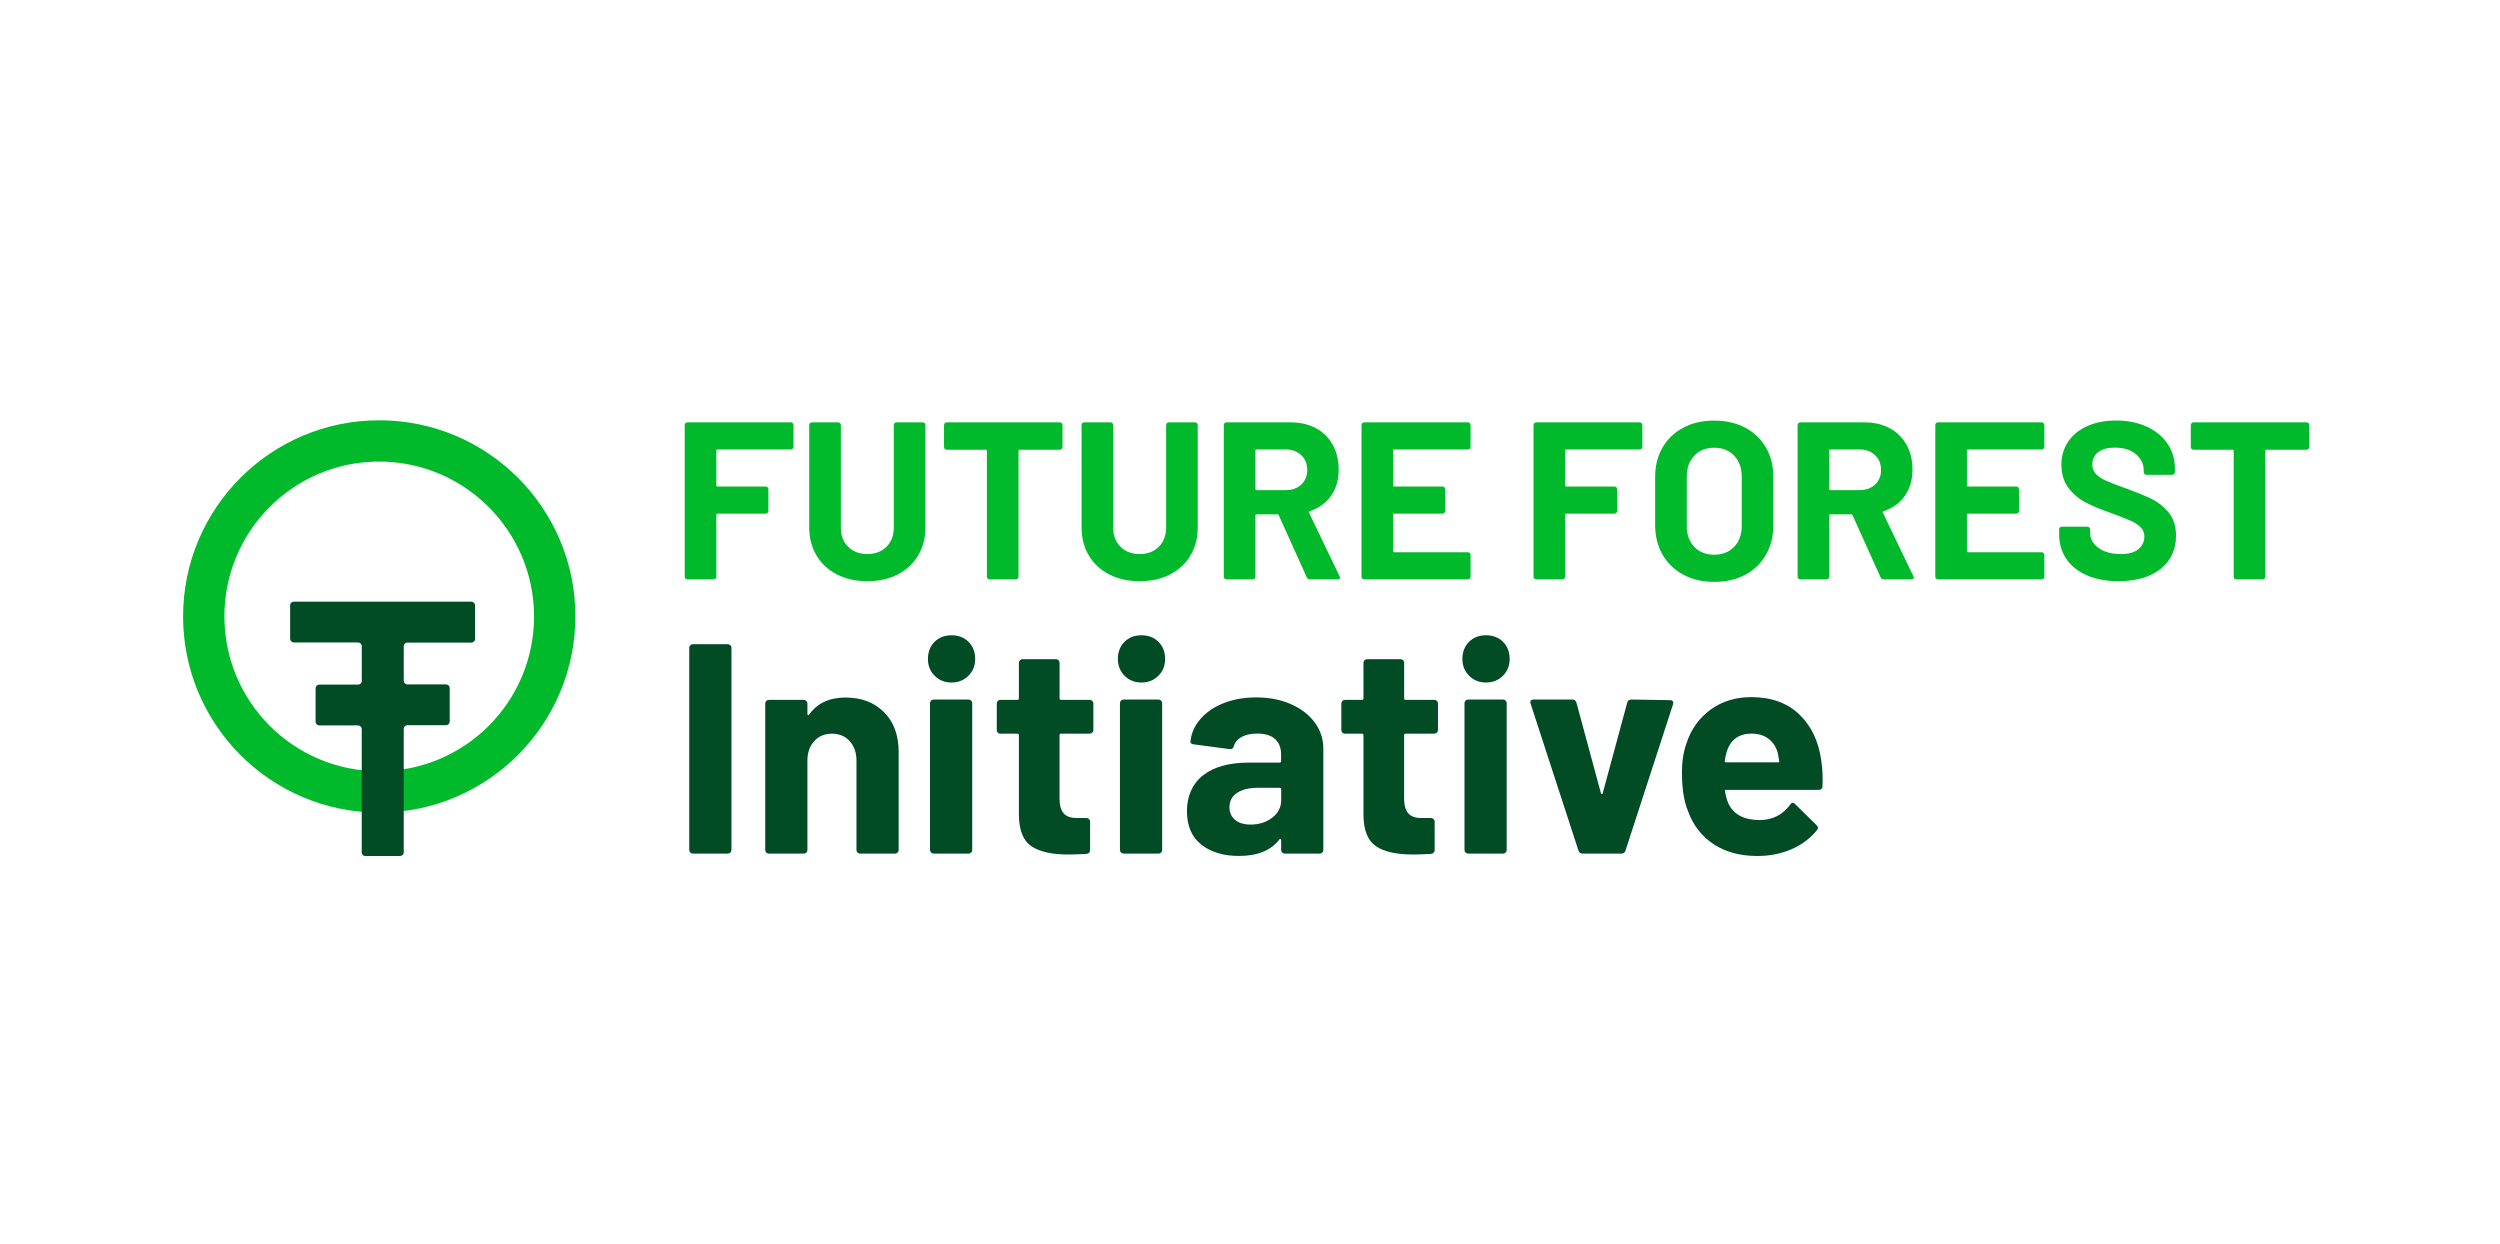
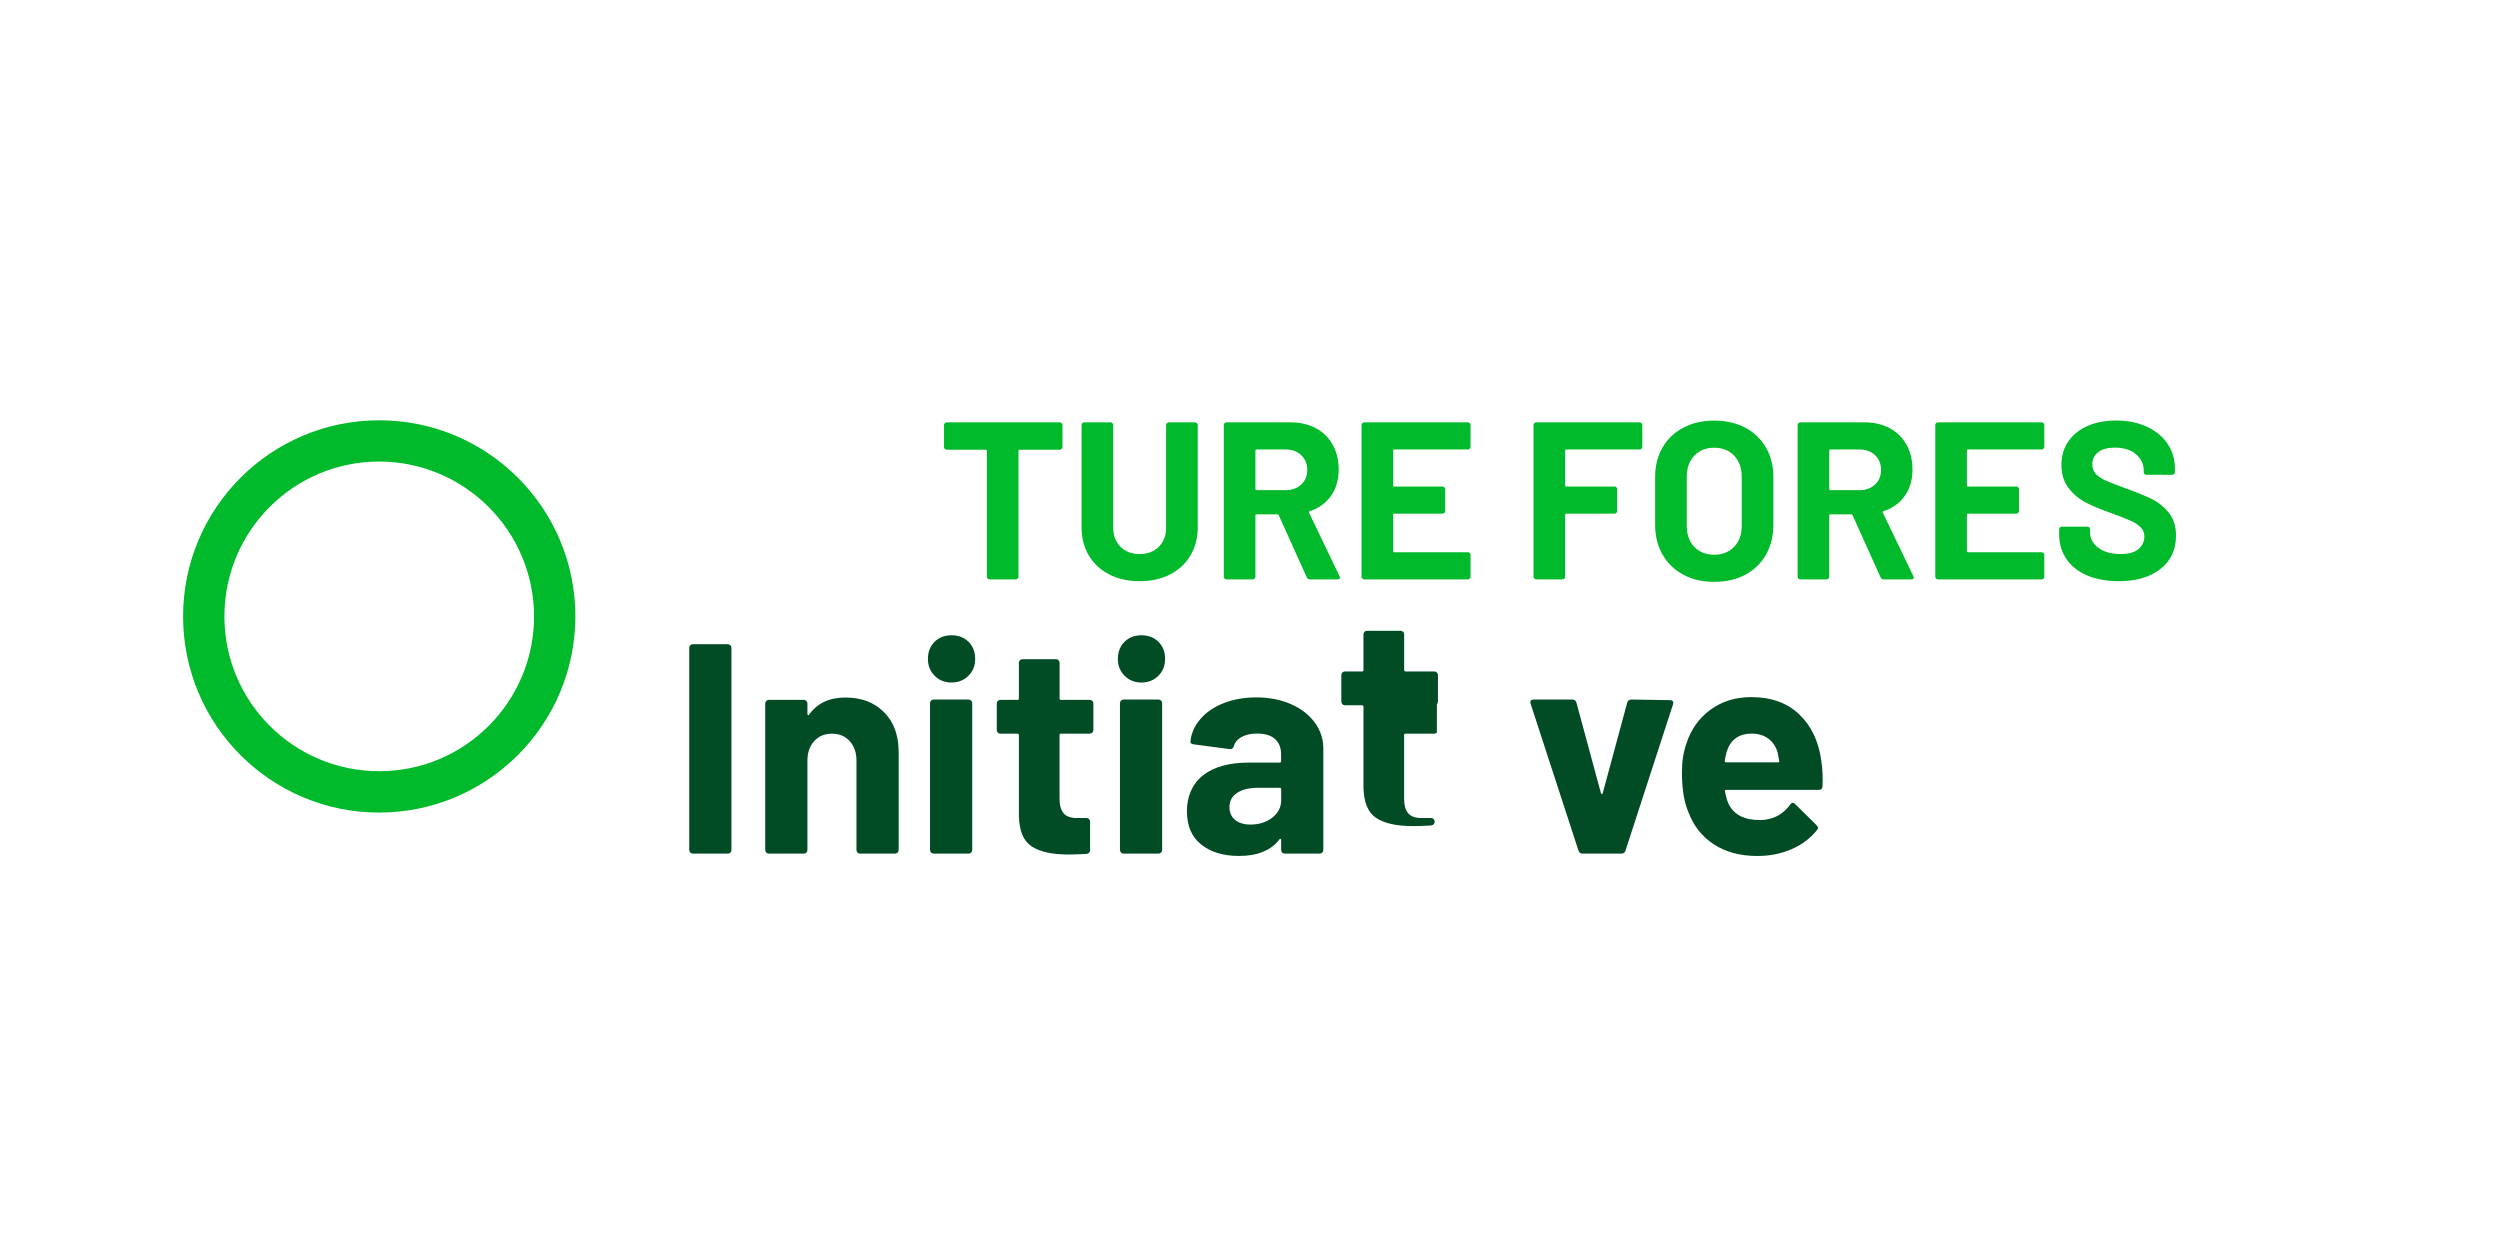
<svg xmlns="http://www.w3.org/2000/svg" id="Ebene_1" data-name="Ebene 1" viewBox="0 0 667.86 332.2">
  <defs>
    <style>
      .cls-1 {
        isolation: isolate;
      }

      .cls-2 {
        fill: #00ba2b;
      }

      .cls-2, .cls-3 {
        stroke-width: 0px;
      }

      .cls-3 {
        fill: #014b25;
      }
    </style>
  </defs>
  <g class="cls-1">
    <g class="cls-1">
-       <path class="cls-2" d="m211.77,119.87c-.14.14-.31.21-.51.21h-19.6c-.2,0-.3.1-.3.3v9.29c0,.2.1.3.3.3h12.89c.2,0,.37.07.51.21.14.14.21.31.21.51v5.81c0,.2-.07.37-.21.51s-.31.21-.51.21h-12.89c-.2,0-.3.1-.3.3v16.54c0,.2-.07.37-.21.51s-.31.21-.51.21h-7.01c-.2,0-.37-.07-.51-.21-.14-.14-.21-.31-.21-.51v-40.51c0-.2.07-.37.21-.51.14-.14.31-.21.51-.21h27.63c.2,0,.37.07.51.21.14.14.21.31.21.51v5.81c0,.2-.07.37-.21.51Z" />
-       <path class="cls-2" d="m223.58,153.46c-2.34-1.2-4.16-2.89-5.45-5.06-1.3-2.18-1.95-4.68-1.95-7.52v-27.33c0-.2.07-.37.21-.51s.31-.21.51-.21h7.01c.2,0,.37.07.51.21.14.14.21.31.21.51v27.39c0,2.12.65,3.83,1.95,5.12,1.3,1.3,3.01,1.95,5.12,1.95s3.83-.65,5.12-1.95,1.95-3.01,1.95-5.12v-27.39c0-.2.07-.37.21-.51.14-.14.31-.21.51-.21h7.01c.2,0,.37.07.51.21.14.14.21.31.21.51v27.33c0,2.84-.65,5.34-1.95,7.52-1.3,2.18-3.12,3.87-5.45,5.06-2.34,1.2-5.04,1.8-8.12,1.8s-5.78-.6-8.12-1.8Z" />
      <path class="cls-2" d="m283.63,113.04c.14.14.21.31.21.51v5.87c0,.2-.07.37-.21.51s-.31.21-.51.21h-10.73c-.2,0-.3.1-.3.3v33.62c0,.2-.07.37-.21.51-.14.14-.31.21-.51.21h-7.01c-.2,0-.37-.07-.51-.21-.14-.14-.21-.31-.21-.51v-33.62c0-.2-.1-.3-.3-.3h-10.43c-.2,0-.37-.07-.51-.21-.14-.14-.21-.31-.21-.51v-5.87c0-.2.07-.37.21-.51s.31-.21.51-.21h30.21c.2,0,.37.07.51.21Z" />
      <path class="cls-2" d="m296.33,153.46c-2.34-1.2-4.16-2.89-5.45-5.06-1.3-2.18-1.95-4.68-1.95-7.52v-27.33c0-.2.07-.37.21-.51s.31-.21.51-.21h7.01c.2,0,.37.07.51.21.14.14.21.31.21.51v27.39c0,2.12.65,3.83,1.95,5.12,1.3,1.3,3.01,1.95,5.12,1.95s3.83-.65,5.12-1.95,1.95-3.01,1.95-5.12v-27.39c0-.2.07-.37.21-.51s.31-.21.51-.21h7.01c.2,0,.37.07.51.21.14.14.21.31.21.51v27.33c0,2.84-.65,5.34-1.95,7.52-1.3,2.18-3.12,3.87-5.45,5.06-2.34,1.2-5.04,1.8-8.12,1.8s-5.78-.6-8.12-1.8Z" />
      <path class="cls-2" d="m349.1,154.24l-7.49-16.6c-.08-.16-.2-.24-.36-.24h-5.57c-.2,0-.3.1-.3.3v16.36c0,.2-.07.37-.21.51s-.31.21-.51.21h-7.01c-.2,0-.37-.07-.51-.21-.14-.14-.21-.31-.21-.51v-40.51c0-.2.07-.37.21-.51.14-.14.31-.21.51-.21h17.14c2.56,0,4.8.52,6.74,1.56s3.44,2.52,4.5,4.43,1.59,4.13,1.59,6.65c0,2.72-.68,5.04-2.04,6.98-1.36,1.94-3.26,3.31-5.69,4.11-.2.08-.26.22-.18.42l8.15,16.96c.08.16.12.28.12.36,0,.32-.22.48-.66.48h-7.37c-.4,0-.68-.18-.84-.54Zm-13.72-33.86v10.25c0,.2.1.3.3.3h7.85c1.68,0,3.05-.5,4.1-1.5,1.06-1,1.59-2.3,1.59-3.9s-.53-2.91-1.59-3.92c-1.06-1.02-2.43-1.53-4.1-1.53h-7.85c-.2,0-.3.1-.3.3Z" />
      <path class="cls-2" d="m392.64,119.87c-.14.14-.31.21-.51.21h-19.66c-.2,0-.3.1-.3.3v9.29c0,.2.1.3.3.3h12.89c.2,0,.37.07.51.21.14.14.21.31.21.51v5.81c0,.2-.07.37-.21.51s-.31.21-.51.21h-12.89c-.2,0-.3.1-.3.3v9.71c0,.2.1.3.3.3h19.66c.2,0,.37.07.51.21.14.14.21.31.21.51v5.81c0,.2-.07.37-.21.51s-.31.21-.51.21h-27.69c-.2,0-.37-.07-.51-.21-.14-.14-.21-.31-.21-.51v-40.51c0-.2.07-.37.21-.51.14-.14.31-.21.51-.21h27.69c.2,0,.37.07.51.21.14.14.21.31.21.51v5.81c0,.2-.07.37-.21.51Z" />
    </g>
    <g class="cls-1">
      <path class="cls-2" d="m438.53,119.87c-.14.14-.31.21-.51.21h-19.6c-.2,0-.3.1-.3.3v9.29c0,.2.1.3.3.3h12.88c.2,0,.37.07.51.21.14.14.21.31.21.51v5.81c0,.2-.07.37-.21.51-.14.14-.31.21-.51.21h-12.88c-.2,0-.3.1-.3.3v16.54c0,.2-.07.37-.21.51s-.31.21-.51.21h-7.01c-.2,0-.37-.07-.51-.21-.14-.14-.21-.31-.21-.51v-40.51c0-.2.07-.37.21-.51s.31-.21.51-.21h27.63c.2,0,.37.07.51.21.14.14.21.31.21.51v5.81c0,.2-.07.37-.21.51Z" />
    </g>
    <g class="cls-1">
      <path class="cls-2" d="m449.68,153.52c-2.38-1.28-4.22-3.07-5.54-5.36-1.32-2.3-1.98-4.94-1.98-7.94v-12.82c0-2.96.66-5.57,1.98-7.85s3.17-4.04,5.54-5.3c2.38-1.26,5.12-1.89,8.24-1.89s5.92.63,8.3,1.89c2.38,1.26,4.22,3.03,5.54,5.3,1.32,2.28,1.98,4.89,1.98,7.85v12.82c0,3-.66,5.65-1.98,7.97-1.32,2.32-3.17,4.11-5.54,5.36-2.38,1.26-5.14,1.89-8.3,1.89s-5.86-.64-8.24-1.92Zm13.57-7.43c1.36-1.4,2.04-3.26,2.04-5.57v-13.18c0-2.32-.67-4.18-2.01-5.6-1.34-1.42-3.13-2.13-5.36-2.13s-3.96.71-5.3,2.13c-1.34,1.42-2.01,3.29-2.01,5.6v13.18c0,2.32.67,4.18,2.01,5.57s3.11,2.1,5.3,2.1,3.98-.7,5.33-2.1Z" />
      <path class="cls-2" d="m502.39,154.24l-7.49-16.6c-.08-.16-.2-.24-.36-.24h-5.57c-.2,0-.3.1-.3.3v16.36c0,.2-.07.37-.21.51s-.31.21-.51.21h-7.01c-.2,0-.37-.07-.51-.21-.14-.14-.21-.31-.21-.51v-40.51c0-.2.07-.37.21-.51.14-.14.31-.21.51-.21h17.14c2.56,0,4.8.52,6.74,1.56s3.44,2.52,4.5,4.43,1.59,4.13,1.59,6.65c0,2.72-.68,5.04-2.04,6.98-1.36,1.94-3.26,3.31-5.69,4.11-.2.08-.26.22-.18.42l8.15,16.96c.08.16.12.28.12.36,0,.32-.22.48-.66.48h-7.37c-.4,0-.68-.18-.84-.54Zm-13.72-33.86v10.25c0,.2.1.3.3.3h7.85c1.68,0,3.05-.5,4.1-1.5,1.06-1,1.59-2.3,1.59-3.9s-.53-2.91-1.59-3.92c-1.06-1.02-2.43-1.53-4.1-1.53h-7.85c-.2,0-.3.1-.3.3Z" />
      <path class="cls-2" d="m545.92,119.87c-.14.14-.31.21-.51.21h-19.66c-.2,0-.3.1-.3.3v9.29c0,.2.1.3.3.3h12.89c.2,0,.37.07.51.21.14.14.21.31.21.51v5.81c0,.2-.07.37-.21.51s-.31.21-.51.21h-12.89c-.2,0-.3.1-.3.3v9.71c0,.2.1.3.3.3h19.66c.2,0,.37.07.51.21.14.14.21.31.21.51v5.81c0,.2-.07.37-.21.51s-.31.21-.51.21h-27.69c-.2,0-.37-.07-.51-.21-.14-.14-.21-.31-.21-.51v-40.51c0-.2.07-.37.21-.51.14-.14.31-.21.51-.21h27.69c.2,0,.37.07.51.21.14.14.21.31.21.51v5.81c0,.2-.07.37-.21.51Z" />
    </g>
    <g class="cls-1">
      <path class="cls-2" d="m557.58,153.73c-2.4-1.02-4.25-2.48-5.54-4.38-1.3-1.9-1.95-4.11-1.95-6.62v-1.32c0-.2.07-.37.21-.51s.31-.21.51-.21h6.83c.2,0,.37.07.51.21.14.14.21.31.21.51v.9c0,1.6.74,2.95,2.22,4.05,1.48,1.1,3.48,1.65,5.99,1.65,2.12,0,3.7-.45,4.73-1.35,1.04-.9,1.56-2.01,1.56-3.33,0-.96-.32-1.77-.96-2.43-.64-.66-1.51-1.24-2.61-1.74-1.1-.5-2.85-1.19-5.24-2.07-2.68-.92-4.94-1.86-6.8-2.82s-3.42-2.27-4.67-3.93c-1.26-1.66-1.89-3.71-1.89-6.14s.62-4.49,1.86-6.29c1.24-1.8,2.96-3.18,5.15-4.13s4.73-1.44,7.61-1.44c3.04,0,5.74.54,8.12,1.62,2.38,1.08,4.24,2.59,5.57,4.52,1.34,1.94,2.01,4.19,2.01,6.74v.9c0,.2-.07.37-.21.51-.14.14-.31.21-.51.21h-6.89c-.2,0-.37-.07-.51-.21-.14-.14-.21-.31-.21-.51v-.48c0-1.68-.69-3.11-2.07-4.29-1.38-1.18-3.27-1.77-5.66-1.77-1.88,0-3.35.4-4.41,1.2-1.06.8-1.59,1.9-1.59,3.3,0,1,.31,1.84.93,2.52.62.68,1.54,1.29,2.76,1.83,1.22.54,3.11,1.27,5.66,2.19,2.84,1.04,5.06,1.96,6.68,2.76s3.08,1.99,4.38,3.57c1.3,1.58,1.95,3.63,1.95,6.14,0,3.76-1.38,6.72-4.13,8.9-2.76,2.18-6.49,3.27-11.21,3.27-3.2,0-5.99-.51-8.39-1.53Z" />
    </g>
    <g class="cls-1">
-       <path class="cls-2" d="m616.7,113.04c.14.14.21.31.21.51v5.87c0,.2-.07.37-.21.51s-.31.21-.51.21h-10.73c-.2,0-.3.1-.3.3v33.62c0,.2-.07.37-.21.51s-.31.21-.51.21h-7.01c-.2,0-.37-.07-.51-.21-.14-.14-.21-.31-.21-.51v-33.62c0-.2-.1-.3-.3-.3h-10.43c-.2,0-.37-.07-.51-.21-.14-.14-.21-.31-.21-.51v-5.87c0-.2.07-.37.21-.51.14-.14.31-.21.51-.21h30.21c.2,0,.37.07.51.21Z" />
-     </g>
+       </g>
    <g class="cls-1">
      <path class="cls-3" d="m184.41,227.75c-.19-.19-.28-.41-.28-.68v-54.01c0-.27.09-.49.28-.68.19-.19.41-.28.68-.28h9.35c.27,0,.49.09.68.28.19.19.28.41.28.68v54.01c0,.27-.09.49-.28.68-.19.19-.41.28-.68.28h-9.35c-.27,0-.49-.09-.68-.28Z" />
      <path class="cls-3" d="m236.15,190.24c2.61,2.61,3.92,6.15,3.92,10.63v26.21c0,.27-.09.49-.28.68-.19.19-.41.28-.68.28h-9.35c-.27,0-.49-.09-.68-.28s-.28-.41-.28-.68v-23.89c0-2.13-.6-3.86-1.8-5.19-1.2-1.33-2.78-2-4.75-2s-3.56.67-4.75,2c-1.2,1.33-1.8,3.06-1.8,5.19v23.89c0,.27-.09.49-.28.68-.19.19-.41.28-.68.28h-9.35c-.27,0-.49-.09-.68-.28-.19-.19-.28-.41-.28-.68v-39.15c0-.27.09-.49.28-.68.19-.19.41-.28.68-.28h9.35c.27,0,.49.09.68.28.19.19.28.41.28.68v2.8c0,.16.05.27.16.32.11.05.19.03.24-.08,2.18-3.09,5.43-4.63,9.75-4.63s7.7,1.31,10.31,3.92Z" />
      <path class="cls-3" d="m249.69,180.53c-1.2-1.2-1.8-2.7-1.8-4.51s.59-3.38,1.76-4.55c1.17-1.17,2.69-1.76,4.55-1.76s3.38.59,4.55,1.76c1.17,1.17,1.76,2.69,1.76,4.55s-.6,3.32-1.8,4.51-2.7,1.8-4.51,1.8-3.32-.6-4.51-1.8Zm-.96,47.22c-.19-.19-.28-.41-.28-.68v-39.23c0-.27.09-.49.28-.68.19-.19.41-.28.68-.28h9.35c.27,0,.49.09.68.28.19.19.28.41.28.68v39.23c0,.27-.09.49-.28.68-.19.19-.41.28-.68.28h-9.35c-.27,0-.49-.09-.68-.28Z" />
      <path class="cls-3" d="m291.8,195.71c-.19.19-.41.28-.68.28h-7.67c-.27,0-.4.13-.4.4v16.94c0,1.76.36,3.06,1.08,3.92.72.85,1.88,1.28,3.48,1.28h2.64c.27,0,.49.09.68.28.19.19.28.41.28.68v7.59c0,.59-.32.93-.96,1.04-2.24.11-3.84.16-4.79.16-4.42,0-7.72-.73-9.91-2.2-2.18-1.46-3.3-4.22-3.36-8.27v-21.41c0-.27-.13-.4-.4-.4h-4.55c-.27,0-.49-.09-.68-.28-.19-.19-.28-.41-.28-.68v-7.11c0-.27.09-.49.28-.68s.41-.28.68-.28h4.55c.27,0,.4-.13.4-.4v-9.51c0-.27.09-.49.28-.68s.41-.28.68-.28h8.95c.27,0,.49.09.68.28.19.19.28.41.28.68v9.51c0,.27.13.4.4.4h7.67c.27,0,.49.09.68.28.19.19.28.41.28.68v7.11c0,.27-.09.49-.28.68Z" />
      <path class="cls-3" d="m300.43,180.53c-1.2-1.2-1.8-2.7-1.8-4.51s.58-3.38,1.76-4.55,2.69-1.76,4.55-1.76,3.38.59,4.55,1.76c1.17,1.17,1.76,2.69,1.76,4.55s-.6,3.32-1.8,4.51c-1.2,1.2-2.7,1.8-4.51,1.8s-3.32-.6-4.51-1.8Zm-.96,47.22c-.19-.19-.28-.41-.28-.68v-39.23c0-.27.09-.49.28-.68s.41-.28.68-.28h9.35c.27,0,.49.09.68.28.19.19.28.41.28.68v39.23c0,.27-.09.49-.28.68s-.41.28-.68.28h-9.35c-.27,0-.49-.09-.68-.28Z" />
    </g>
    <g class="cls-1">
      <path class="cls-3" d="m344.89,188.12c2.72,1.2,4.83,2.84,6.35,4.91,1.52,2.08,2.28,4.39,2.28,6.95v27.09c0,.27-.09.49-.28.68-.19.19-.41.28-.68.28h-9.35c-.27,0-.49-.09-.68-.28-.19-.19-.28-.41-.28-.68v-2.64c0-.16-.05-.27-.16-.32-.11-.05-.21,0-.32.16-2.24,2.93-5.83,4.39-10.79,4.39-4.15,0-7.51-1.01-10.07-3.04-2.56-2.02-3.83-5.01-3.83-8.95s1.44-7.28,4.31-9.55c2.88-2.26,6.98-3.4,12.3-3.4h8.15c.27,0,.4-.13.4-.4v-1.76c0-1.76-.53-3.13-1.6-4.11-1.07-.99-2.66-1.48-4.79-1.48-1.65,0-3.02.29-4.12.88-1.09.59-1.8,1.41-2.12,2.48-.16.59-.51.85-1.04.8l-9.67-1.28c-.64-.11-.93-.35-.88-.72.21-2.24,1.1-4.26,2.68-6.07,1.57-1.81,3.65-3.22,6.23-4.23,2.58-1.01,5.47-1.52,8.67-1.52,3.46,0,6.55.6,9.27,1.8Zm-5.03,30.32c1.6-1.22,2.4-2.8,2.4-4.71v-2.88c0-.27-.13-.4-.4-.4h-5.75c-2.4,0-4.27.45-5.63,1.36-1.36.91-2.04,2.18-2.04,3.83,0,1.44.51,2.57,1.52,3.4,1.01.83,2.37,1.24,4.08,1.24,2.29,0,4.23-.61,5.83-1.84Z" />
    </g>
    <g class="cls-1">
-       <path class="cls-3" d="m383.85,195.71c-.19.19-.41.28-.68.28h-7.67c-.27,0-.4.13-.4.4v16.94c0,1.76.36,3.06,1.08,3.92.72.85,1.88,1.28,3.48,1.28h2.64c.27,0,.49.09.68.28.19.19.28.41.28.68v7.59c0,.59-.32.93-.96,1.04-2.24.11-3.84.16-4.79.16-4.42,0-7.72-.73-9.91-2.2-2.18-1.46-3.3-4.22-3.36-8.27v-21.41c0-.27-.13-.4-.4-.4h-4.55c-.27,0-.49-.09-.68-.28-.19-.19-.28-.41-.28-.68v-7.11c0-.27.09-.49.28-.68s.41-.28.68-.28h4.55c.27,0,.4-.13.4-.4v-9.51c0-.27.09-.49.28-.68s.41-.28.68-.28h8.95c.27,0,.49.09.68.28.19.19.28.41.28.68v9.51c0,.27.13.4.4.4h7.67c.27,0,.49.09.68.28.19.19.28.41.28.68v7.11c0,.27-.09.49-.28.68Z" />
-       <path class="cls-3" d="m392.47,180.53c-1.2-1.2-1.8-2.7-1.8-4.51s.58-3.38,1.76-4.55,2.69-1.76,4.55-1.76,3.38.59,4.55,1.76c1.17,1.17,1.76,2.69,1.76,4.55s-.6,3.32-1.8,4.51c-1.2,1.2-2.7,1.8-4.51,1.8s-3.32-.6-4.51-1.8Zm-.96,47.22c-.19-.19-.28-.41-.28-.68v-39.23c0-.27.09-.49.28-.68s.41-.28.68-.28h9.35c.27,0,.49.09.68.28.19.19.28.41.28.68v39.23c0,.27-.09.49-.28.68s-.41.28-.68.28h-9.35c-.27,0-.49-.09-.68-.28Z" />
+       <path class="cls-3" d="m383.85,195.71c-.19.19-.41.28-.68.28h-7.67c-.27,0-.4.13-.4.4v16.94c0,1.76.36,3.06,1.08,3.92.72.85,1.88,1.28,3.48,1.28h2.64c.27,0,.49.09.68.28.19.19.28.41.28.68c0,.59-.32.93-.96,1.04-2.24.11-3.84.16-4.79.16-4.42,0-7.72-.73-9.91-2.2-2.18-1.46-3.3-4.22-3.36-8.27v-21.41c0-.27-.13-.4-.4-.4h-4.55c-.27,0-.49-.09-.68-.28-.19-.19-.28-.41-.28-.68v-7.11c0-.27.09-.49.28-.68s.41-.28.68-.28h4.55c.27,0,.4-.13.4-.4v-9.51c0-.27.09-.49.28-.68s.41-.28.68-.28h8.95c.27,0,.49.09.68.28.19.19.28.41.28.68v9.51c0,.27.13.4.4.4h7.67c.27,0,.49.09.68.28.19.19.28.41.28.68v7.11c0,.27-.09.49-.28.68Z" />
    </g>
    <g class="cls-1">
      <path class="cls-3" d="m421.68,227.23l-12.78-39.23c-.05-.11-.08-.24-.08-.4,0-.48.29-.72.88-.72h10.31c.58,0,.96.27,1.12.8l6.55,24.21c.05.16.13.24.24.24s.19-.08.24-.24l6.55-24.21c.16-.53.53-.8,1.12-.8l10.31.16c.32,0,.56.09.72.28.16.19.19.47.08.84l-12.7,39.07c-.16.53-.51.8-1.04.8h-10.47c-.53,0-.88-.27-1.04-.8Z" />
    </g>
    <g class="cls-1">
      <path class="cls-3" d="m486.88,210.05c-.05.64-.4.96-1.04.96h-24.69c-.32,0-.43.13-.32.4.16,1.07.45,2.13.88,3.2,1.38,2.98,4.21,4.47,8.47,4.47,3.41-.05,6.1-1.44,8.07-4.15.21-.32.45-.48.72-.48.16,0,.35.11.56.32l5.75,5.67c.27.27.4.51.4.72,0,.11-.11.32-.32.64-1.76,2.18-4.02,3.88-6.79,5.07-2.77,1.2-5.81,1.8-9.11,1.8-4.58,0-8.46-1.04-11.63-3.12-3.17-2.08-5.45-4.98-6.83-8.71-1.12-2.66-1.68-6.15-1.68-10.47,0-2.93.4-5.51,1.2-7.75,1.22-3.78,3.37-6.79,6.43-9.03,3.06-2.24,6.7-3.36,10.91-3.36,5.33,0,9.6,1.55,12.82,4.63,3.22,3.09,5.18,7.22,5.87,12.38.32,2.02.43,4.29.32,6.79Zm-25.57-9.35c-.21.69-.4,1.55-.56,2.56,0,.27.13.4.4.4h13.82c.32,0,.43-.13.32-.4-.27-1.54-.4-2.29-.4-2.24-.48-1.6-1.32-2.84-2.52-3.72s-2.68-1.32-4.43-1.32c-3.36,0-5.57,1.57-6.63,4.71Z" />
    </g>
  </g>
  <g>
    <path class="cls-2" d="m101.31,217.08c-28.94,0-52.4-23.46-52.4-52.4s23.46-52.4,52.4-52.4,52.4,23.46,52.4,52.4h0c-.04,28.93-23.47,52.36-52.4,52.4h0Zm0-93.78c-22.85,0-41.36,18.52-41.36,41.36s18.52,41.36,41.36,41.36,41.36-18.52,41.36-41.36h0c-.04-22.82-18.54-41.32-41.36-41.36Z" />
    <path class="cls-2" d="m101.31,214.41c-27.46,0-49.72-22.26-49.71-49.72,0-27.46,22.26-49.72,49.72-49.71,27.46,0,49.71,22.26,49.71,49.71-.03,27.45-22.27,49.69-49.72,49.72Zm0-93.78c-24.34,0-44.06,19.73-44.06,44.06s19.73,44.06,44.06,44.06,44.06-19.73,44.06-44.06h0c-.03-24.33-19.74-44.04-44.06-44.07h0Z" />
-     <path class="cls-3" d="m96.63,227.68v-32.9c0-.55-.44-.99-.99-.99h-10.34c-.55,0-.99-.44-.99-.99h0v-8.92c0-.55.44-.99.99-.99h10.33c.55.02,1.01-.41,1.02-.96v-9.28c0-.56-.46-1.02-1.02-1.02h-17.13c-.54,0-.98-.43-.99-.97v-8.91c-.02-.55.41-1.01.96-1.02h47.43c.56,0,1.02.46,1.02,1.02v8.92c0,.55-.44.99-.99.99h-17.08c-.55,0-.99.44-.99.99h0v9.19c0,.55.44.99.99.99h10.3c.55,0,.99.44.99.99h0v8.92c0,.55-.44.99-.99.99h-10.3c-.55,0-.99.44-.99.99h0v32.96c0,.55-.44.99-.99,1h-9.25c-.55,0-.99-.44-.99-.99h0Z" />
  </g>
</svg>